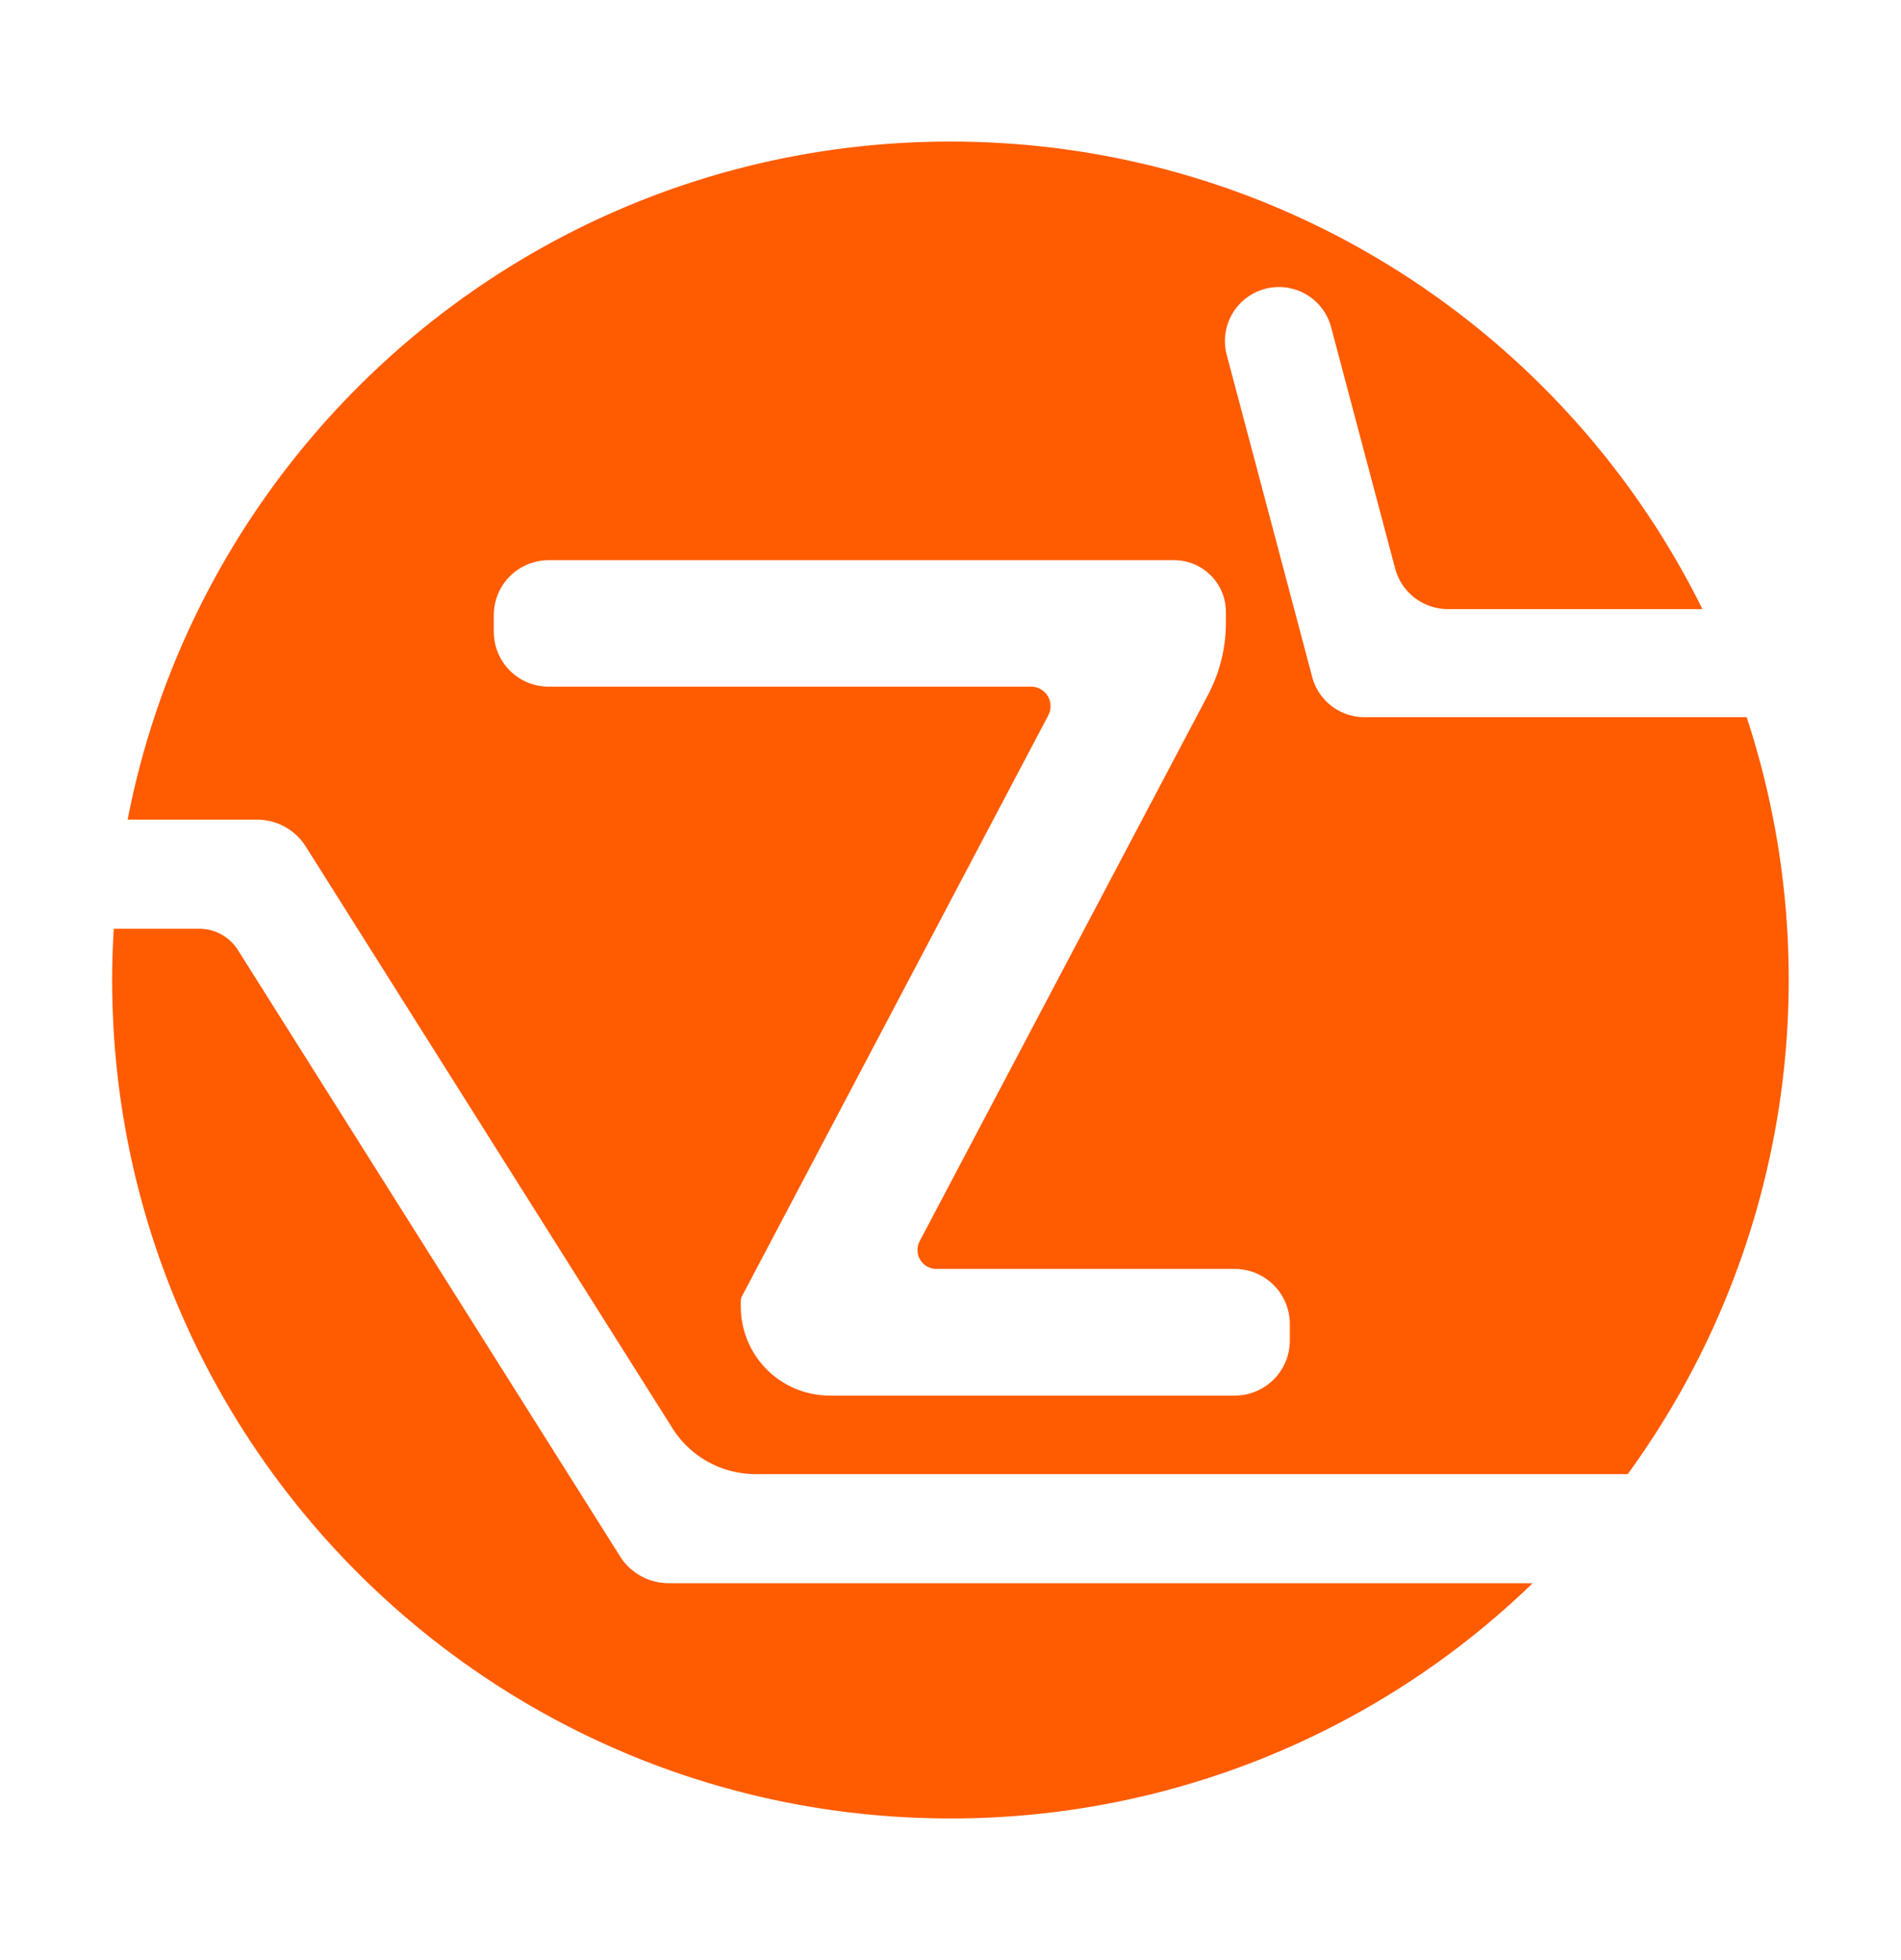
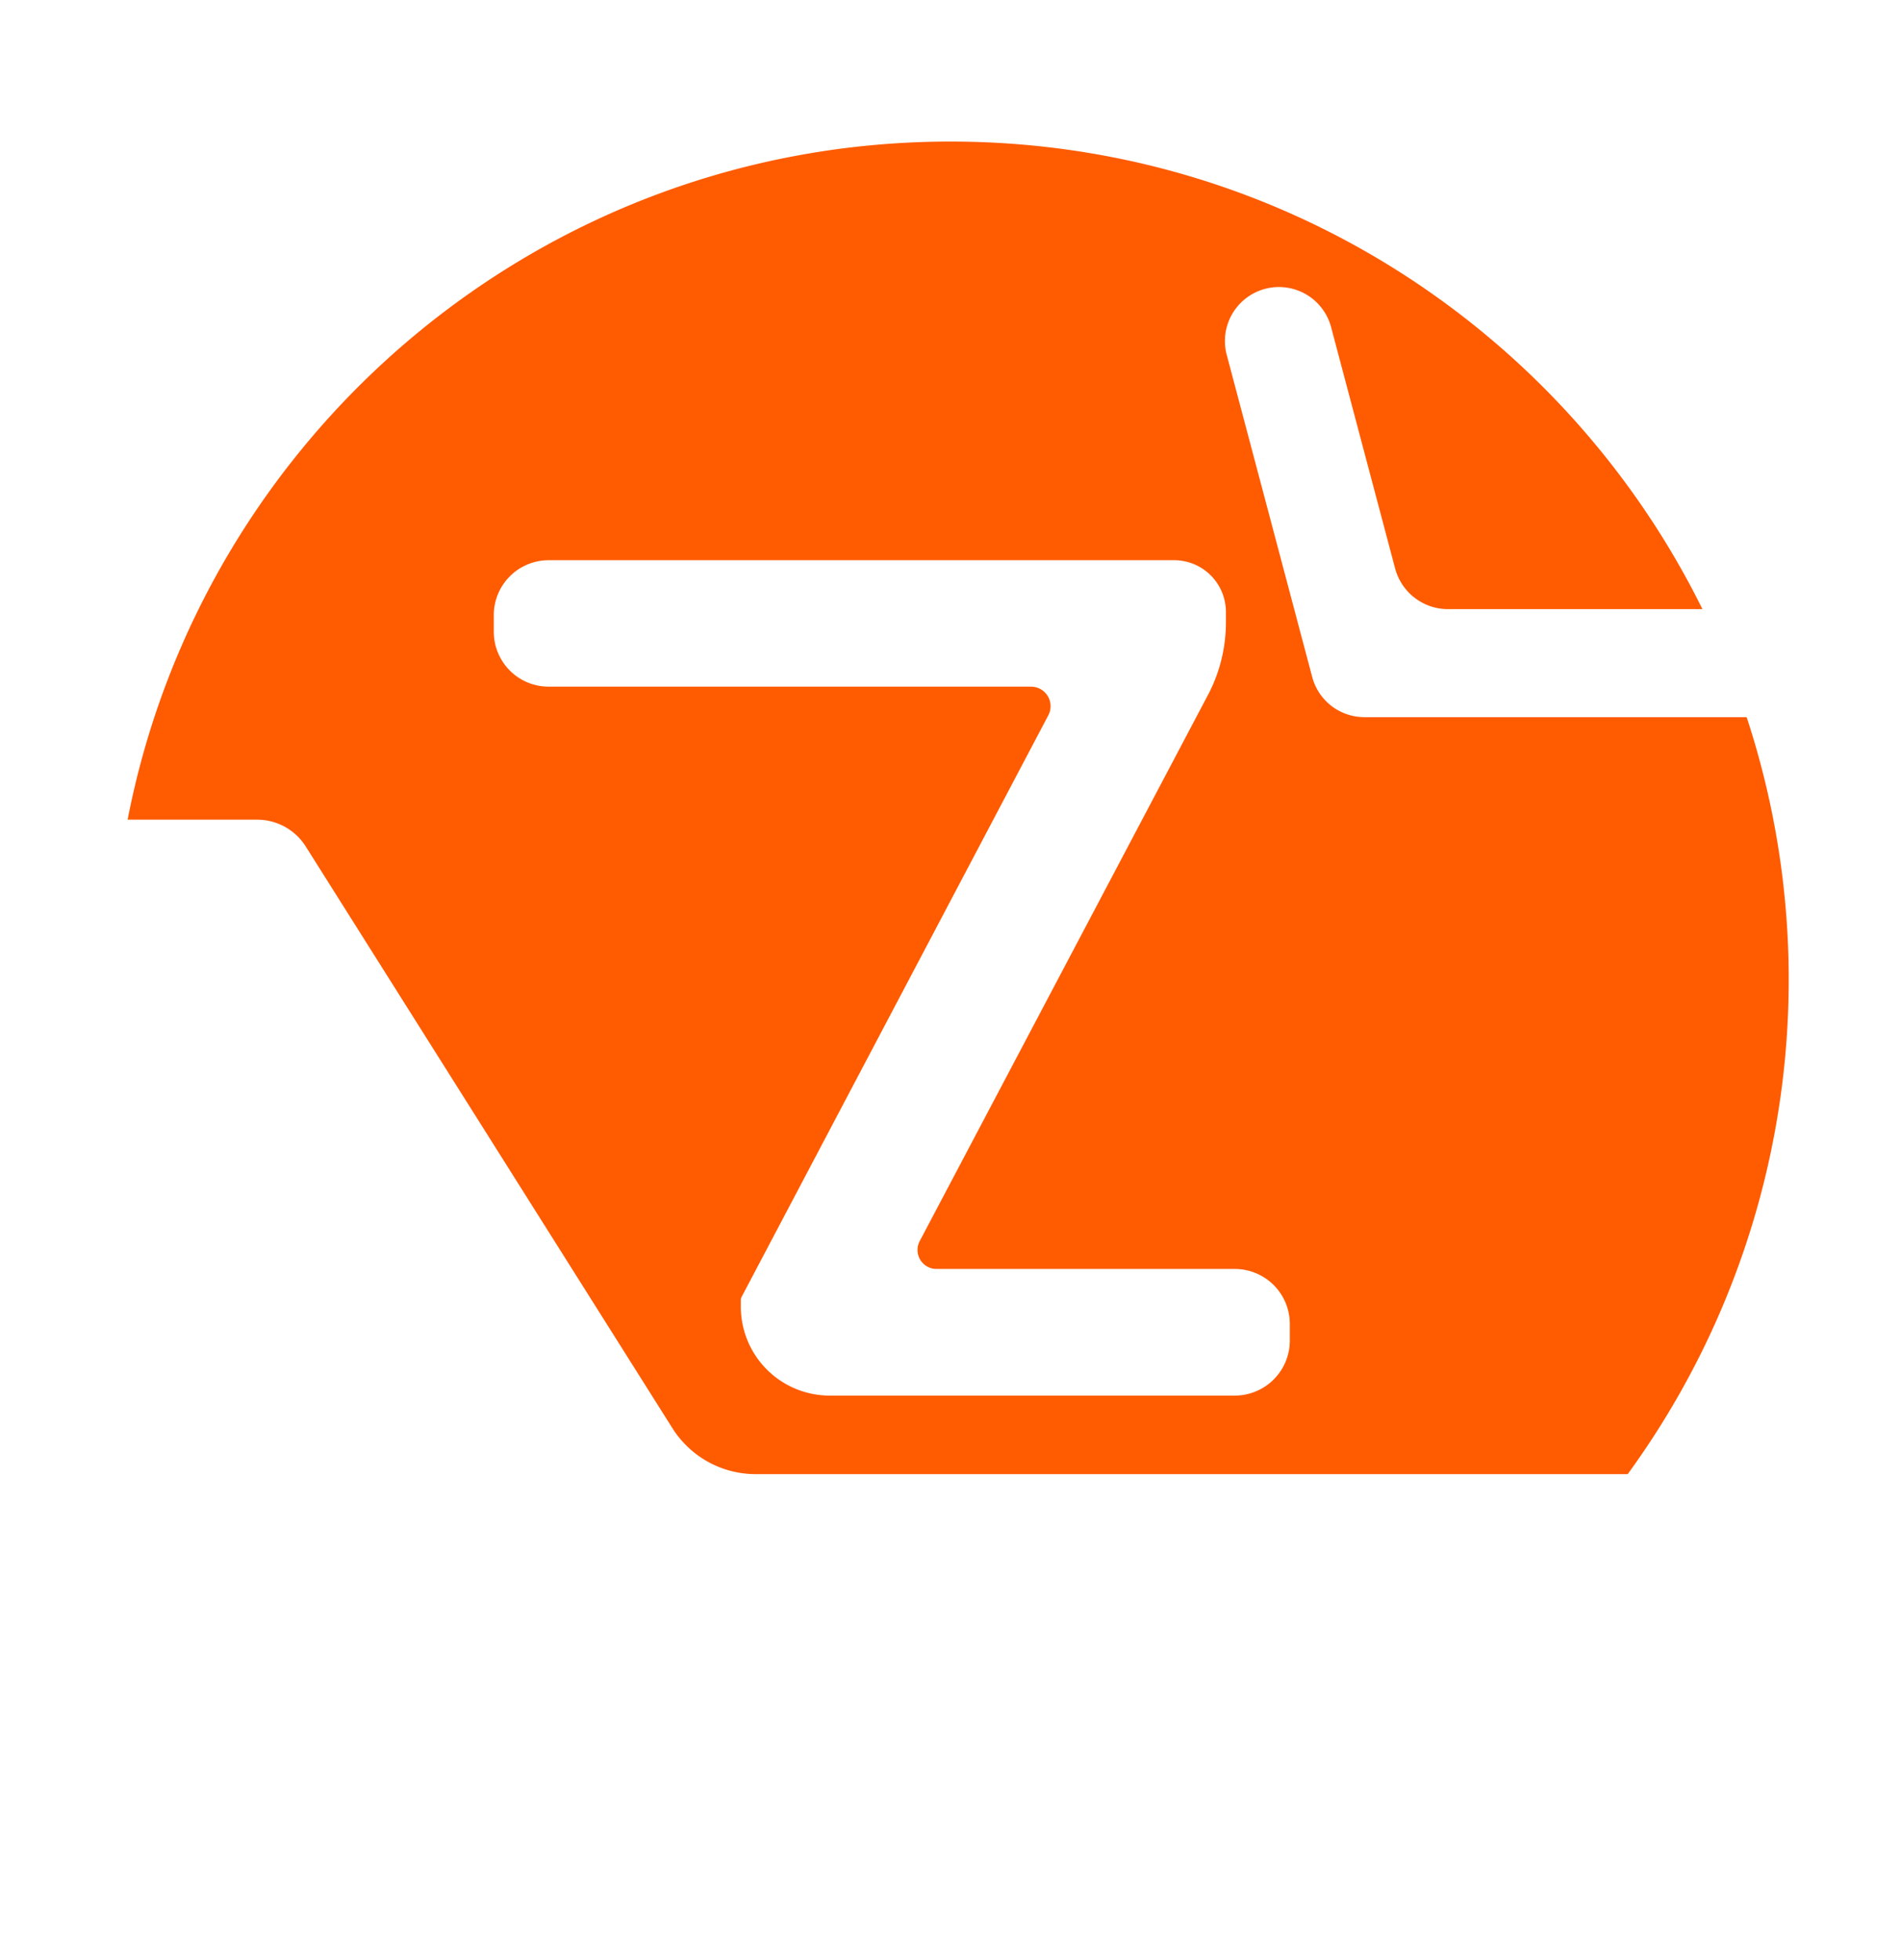
<svg xmlns="http://www.w3.org/2000/svg" viewBox="0 0 779 803">
  <defs>
    <style>.a{fill:#ff5b00;}</style>
  </defs>
  <path class="a" d="M105.17,335.81a23.56,23.56,0,0,1,20,10.8l150.37,238.5a40.36,40.36,0,0,0,34.14,18.83H667a344,344,0,0,0,48.75-310.13H559.1a22.13,22.13,0,0,1-21.38-16.45l-34.9-131.51a22.13,22.13,0,1,1,42.77-11.35l26.1,98.36a22.45,22.45,0,0,0,21.71,16.7H697.63C641.56,136.07,524.65,58,389.5,58,222.26,58,83,177.53,52.3,335.81ZM202.35,252a22.49,22.49,0,0,1,22.49-22.49H481.13a21.22,21.22,0,0,1,21.23,21.23V255A63.56,63.56,0,0,1,495,284.73L376.88,508.47a7.78,7.78,0,0,0,6.88,11.41H506a22.55,22.55,0,0,1,22.55,22.54v6.79A22.56,22.56,0,0,1,506,571.76h-166a36.43,36.43,0,0,1-36.42-36.42v-2.73a2.76,2.76,0,0,1,.31-1.26L429.55,293.12a8,8,0,0,0-7.11-11.8H224.84a22.49,22.49,0,0,1-22.49-22.49Z" />
-   <path class="a" d="M274.22,648.62a23.56,23.56,0,0,1-20-10.79L97.53,389.28a18.8,18.8,0,0,0-15.91-8.78h-35c-.42,6.95-.66,13.95-.66,21C46,591.21,199.79,745,389.5,745a342.3,342.3,0,0,0,238.56-96.38Z" />
</svg>